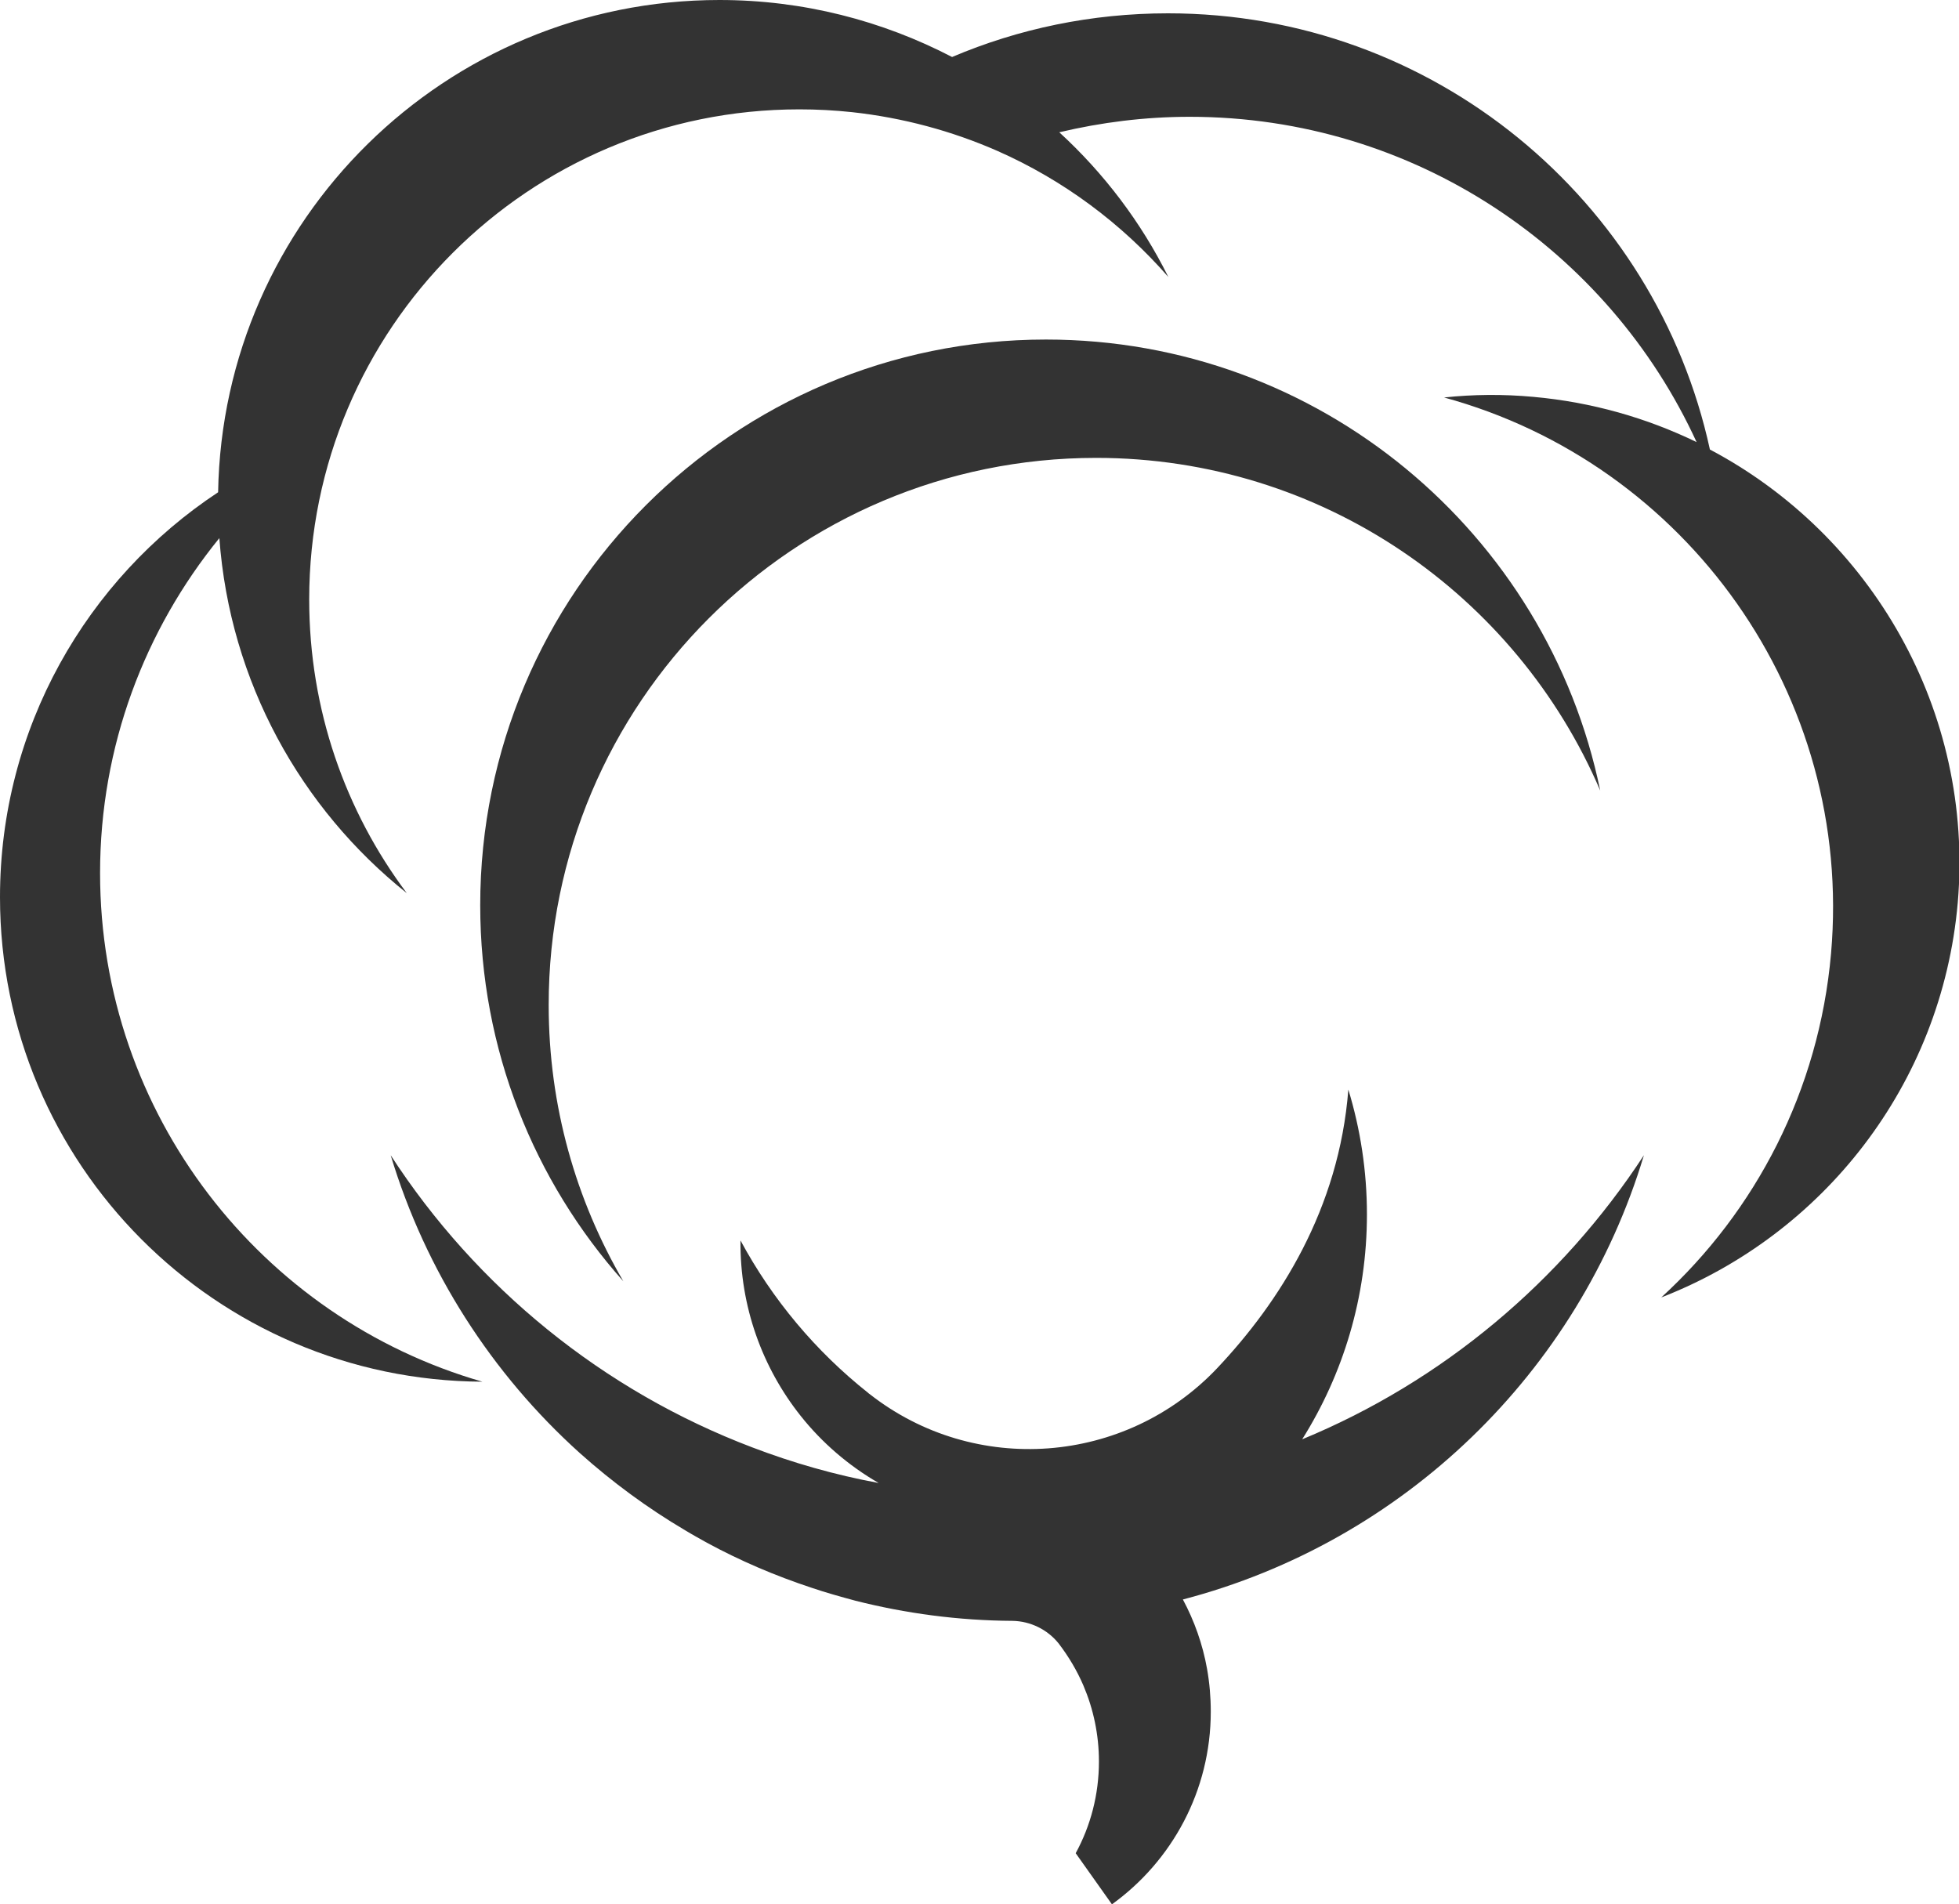
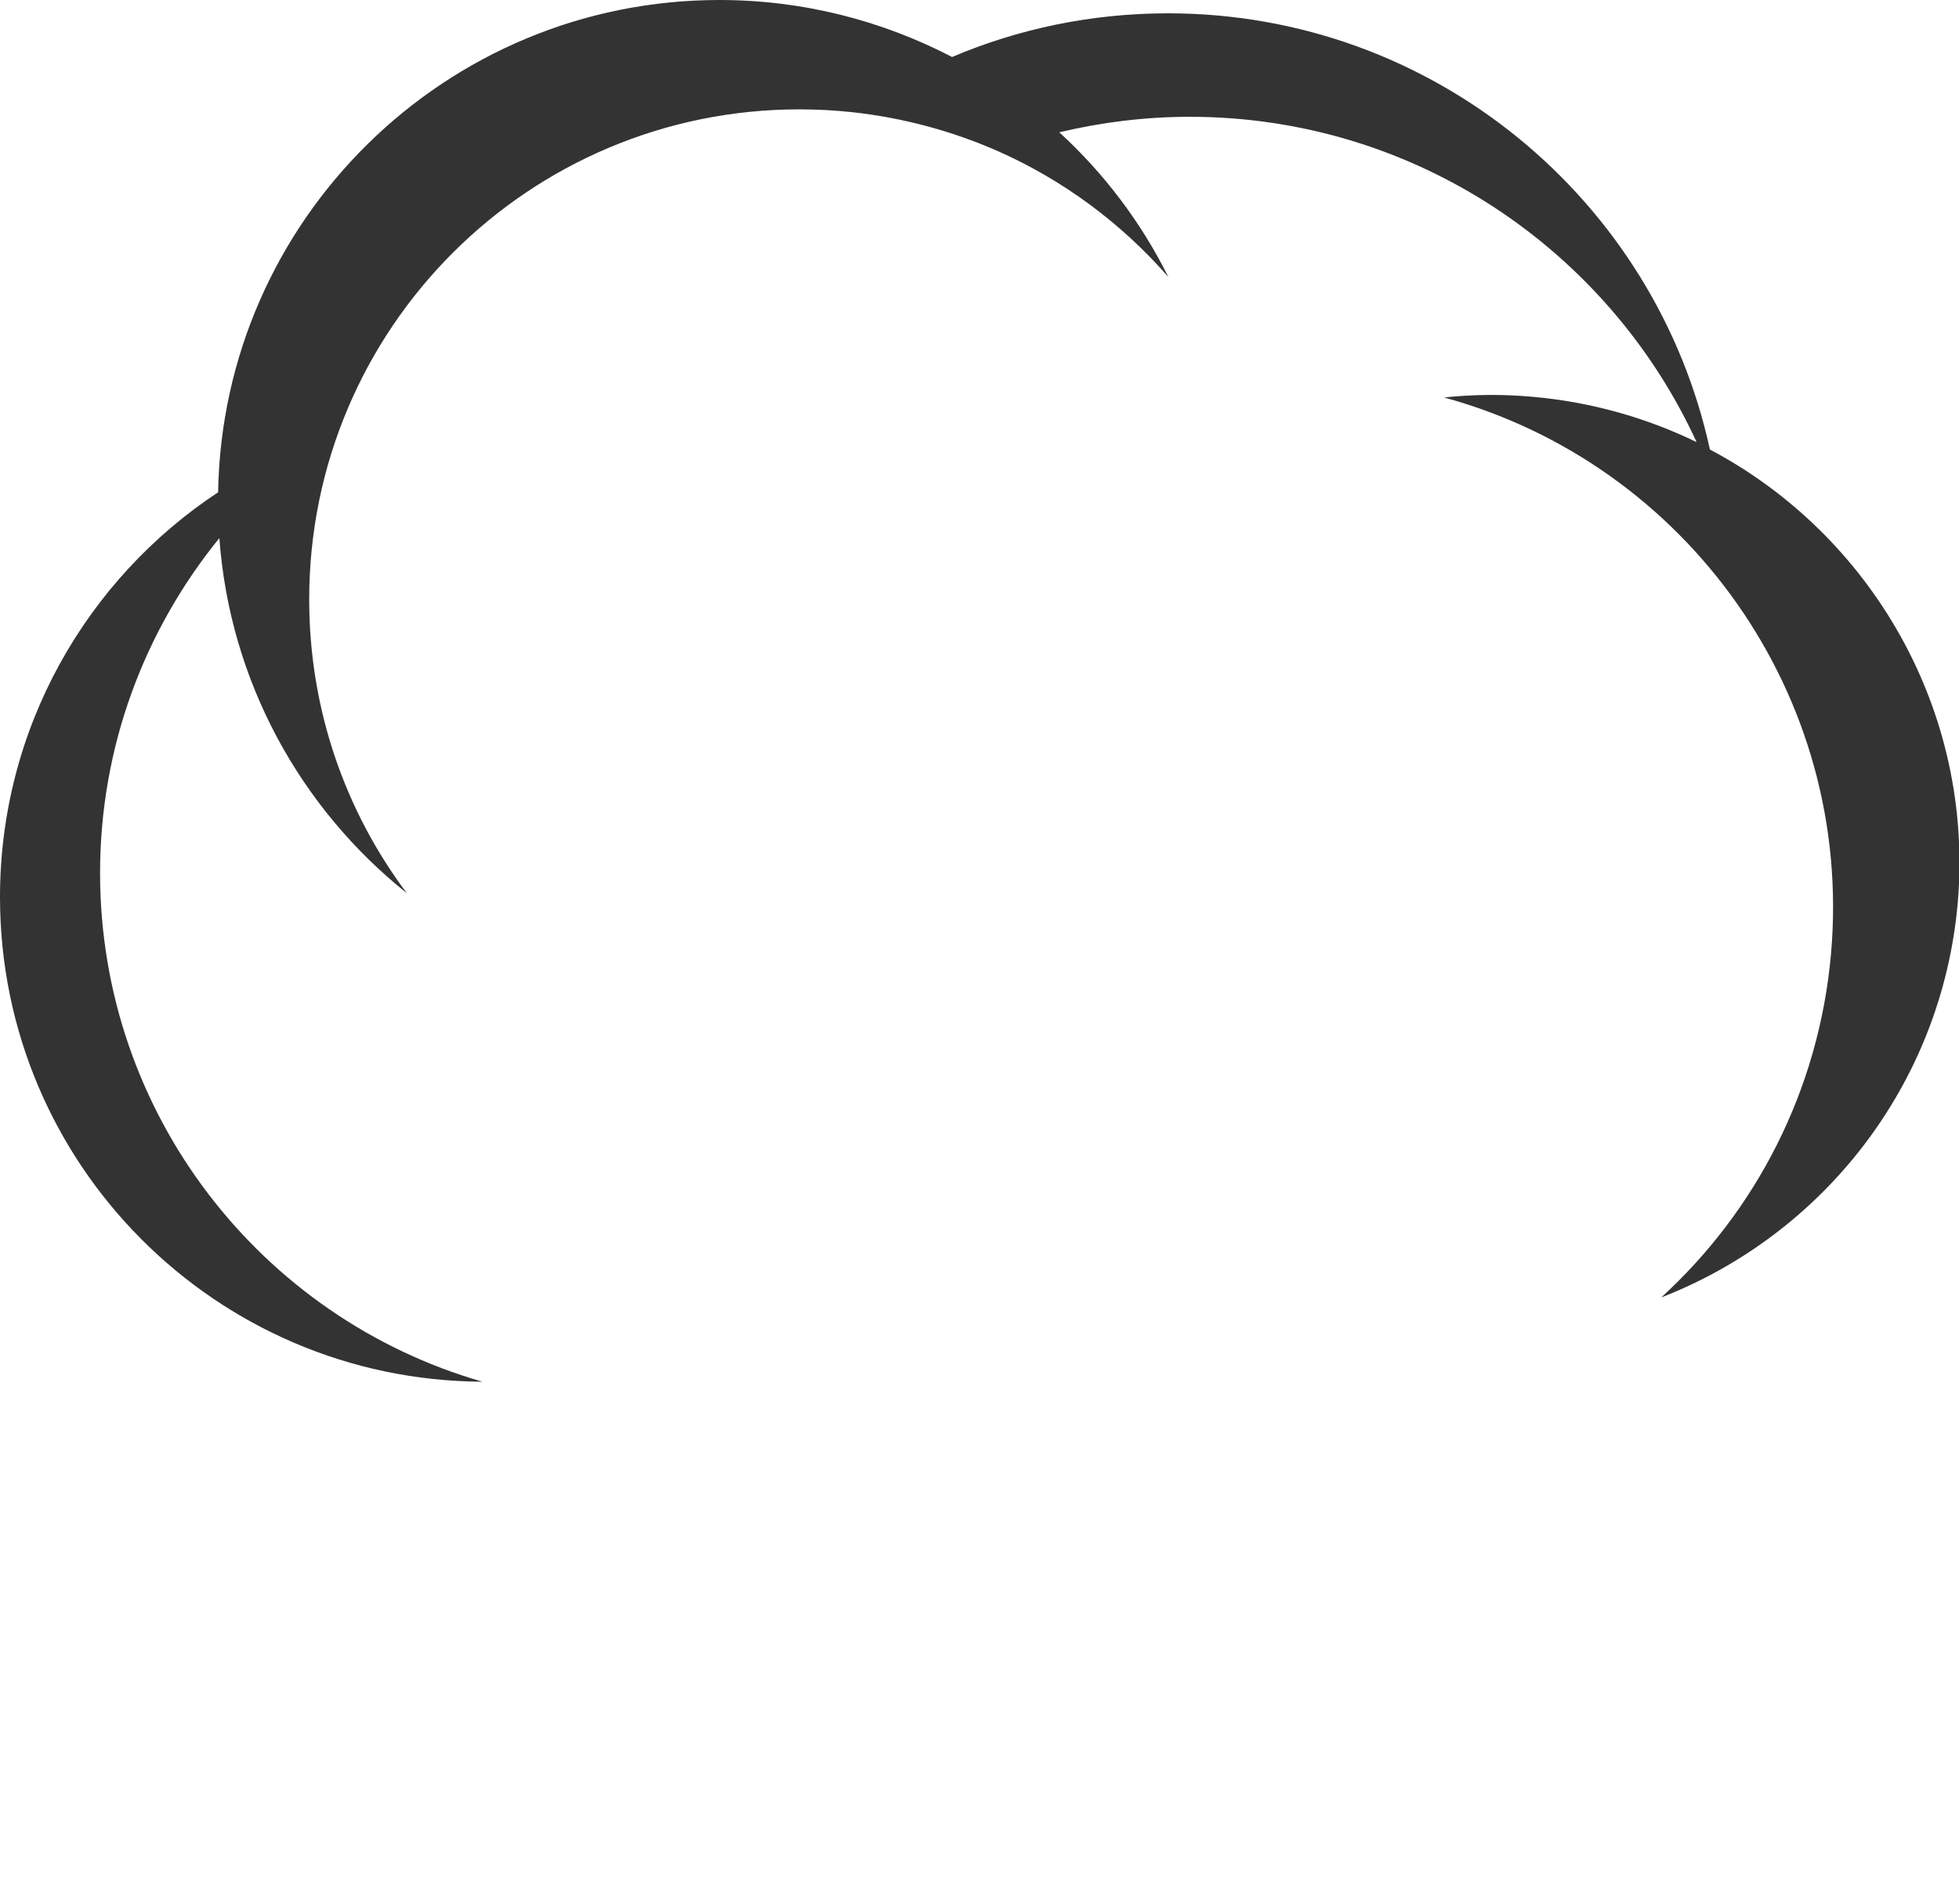
<svg xmlns="http://www.w3.org/2000/svg" id="cotton-hotel" x="0px" y="0px" viewBox="0 0 632.3 614.7" style="enable-background:new 0 0 632.3 614.7;" xml:space="preserve">
  <style type="text/css"> .sthotel{fill:#333333;} </style>
  <g id="Layer_1-2">
-     <path class="sthotel" d="M353.8,147.8c73,0,135.7,44.3,162.7,107.4c-17.1-83.1-90.7-145.6-178.9-145.6c-100.9,0-182.6,81.8-182.6,182.6 c0,46.6,17.4,89.1,46.2,121.4c-15.3-26.2-24.1-56.6-24.1-89.1C177,227,256.1,147.8,353.8,147.8L353.8,147.8z" />
    <path class="sthotel" d="M551.9,145.1C534.4,64.6,462.7,4.3,377,4.3c-24.7,0-48.3,5-69.7,14.1C284.8,6.7,259.3,0,232.2,0 C143.8,0,71.9,70.9,70.4,158.9C28,186.9,0,235,0,289.6c0,86.2,69.7,156,155.7,156.4C84.4,425.5,32.3,359.7,32.3,281.8 c0-41,14.5-78.6,38.5-108.1c3.4,46.4,26.3,87.3,60.5,114.6c-19.8-26.4-31.5-59.2-31.5-94.8c0-87.4,70.8-158.2,158.2-158.2 c5.7,0,11.4,0.3,17,0.9c16.5,1.8,32.3,6.1,46.9,12.5c21.3,9.4,40.1,23.4,55.2,40.7c-8.8-17.7-20.8-33.5-35.2-46.7 c13.5-3.2,27.6-5,42.1-5c72.6,0,135.2,43.1,163.6,105c-16.1-7.8-33.8-12.9-52.7-14.6c-9.8-0.9-19.4-0.8-28.8,0.2 c78.1,21.3,132.2,96,124.9,179.5c-3.9,44.3-24.4,83.2-54.8,111c51.8-20.1,90.5-68.3,95.7-127.4 C637.2,229.3,603.9,172.6,551.9,145.1L551.9,145.1z" />
-     <path class="sthotel" d="M420.3,464.6c13.2-21,20.9-45.9,20.9-72.6c0-14-2.1-27.5-6-40.3c-3,38.6-22.2,68.6-42.3,89.9 c-29.6,31.3-78.3,35-112.2,8.4c-0.2-0.1-0.4-0.3-0.5-0.4c-16.9-13.4-30.9-30.1-41.2-49.2l0,0c-0.2,21.4,7.1,41.1,19.4,56.6 c6.9,8.7,15.5,16.1,25.2,21.7c-14.1-2.6-27.7-6.5-40.8-11.5c-48.2-18.3-89-51.6-116.7-94.3c11.3,37.5,32.7,70.6,61,96.1 c10.5,9.4,21.9,17.8,34.1,25c2.3,1.4,4.7,2.7,7,4c10.7,5.8,21.9,10.6,33.7,14.5c4.7,1.6,9.4,2.9,14.2,4.2 c16.2,4.1,33.2,6.4,50.7,6.5l0,0c5.8,0.1,11.3,2.8,14.9,7.3c3.2,4.2,5.9,8.7,8,13.6c3.2,7.5,5,15.8,5,24.5 c0,10.7-2.7,20.8-7.5,29.6l11.7,16.5c19.3-13.9,31.9-36.6,31.9-62.2c0-4.7-0.4-9.3-1.2-13.8c-1.4-7.9-4.1-15.5-7.8-22.4 C453,497.7,509.5,443,530.6,372.9C504,413.6,465.6,445.9,420.3,464.6L420.3,464.6z" />
  </g>
</svg>